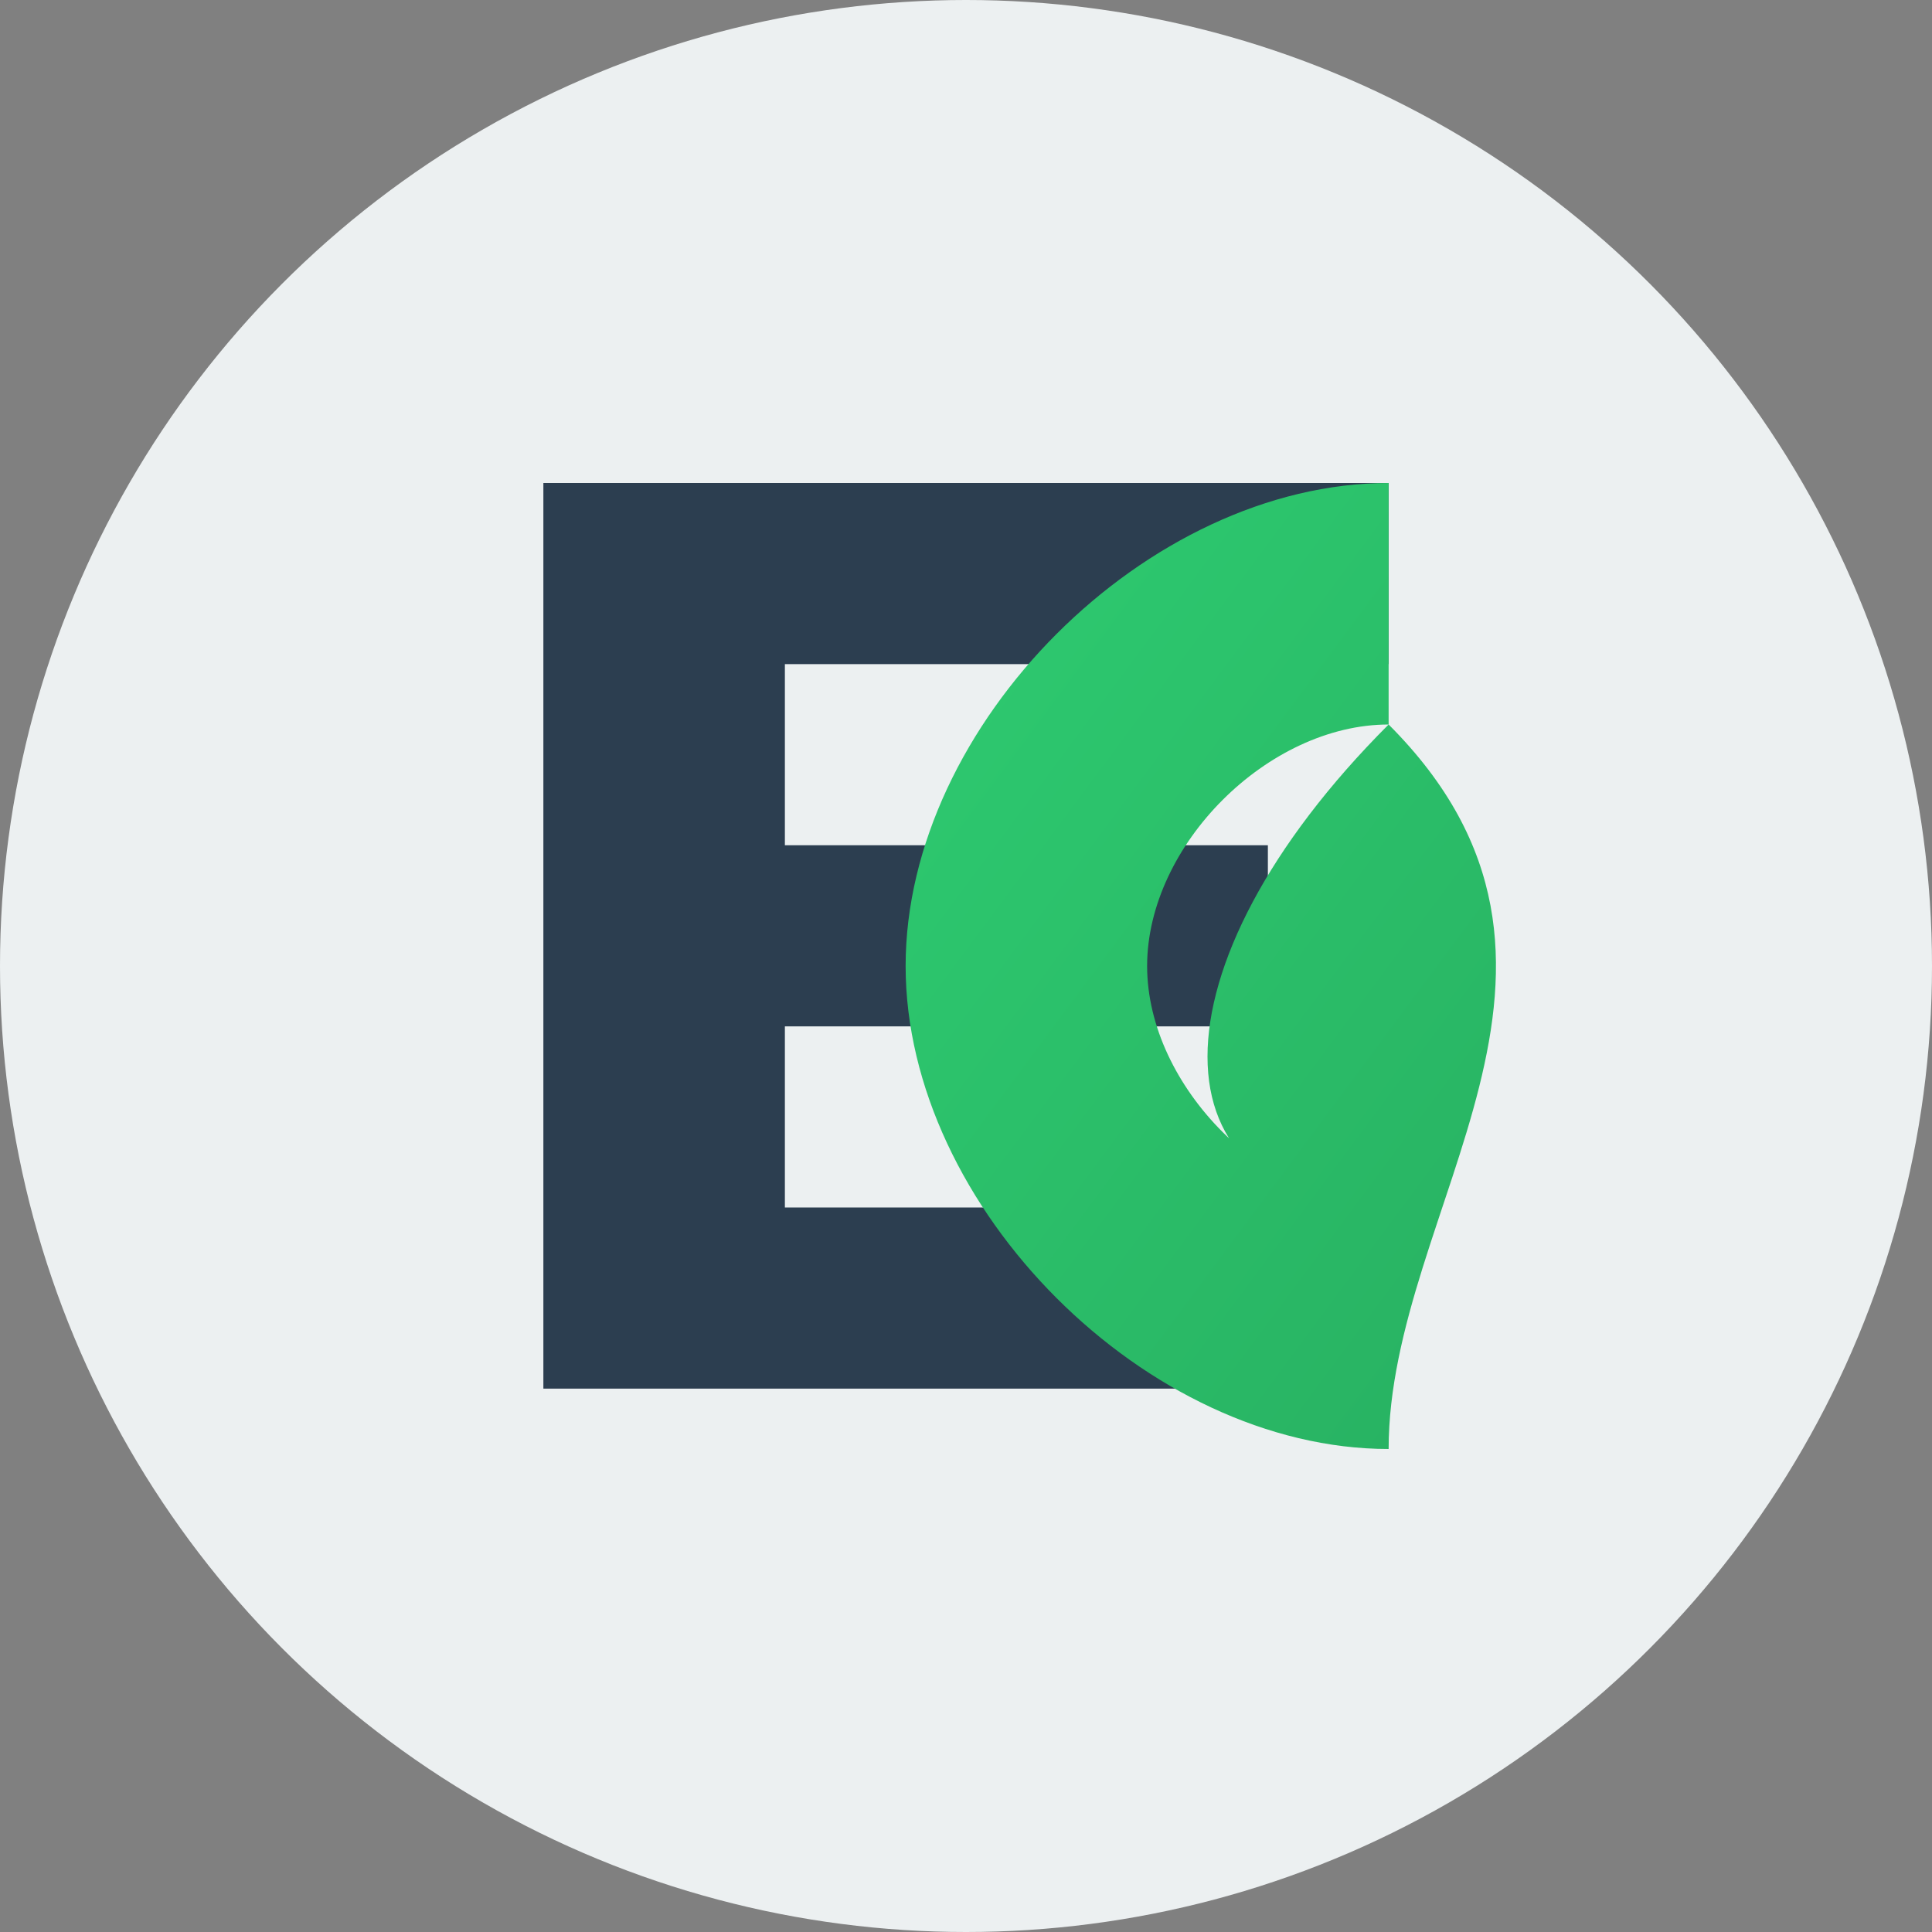
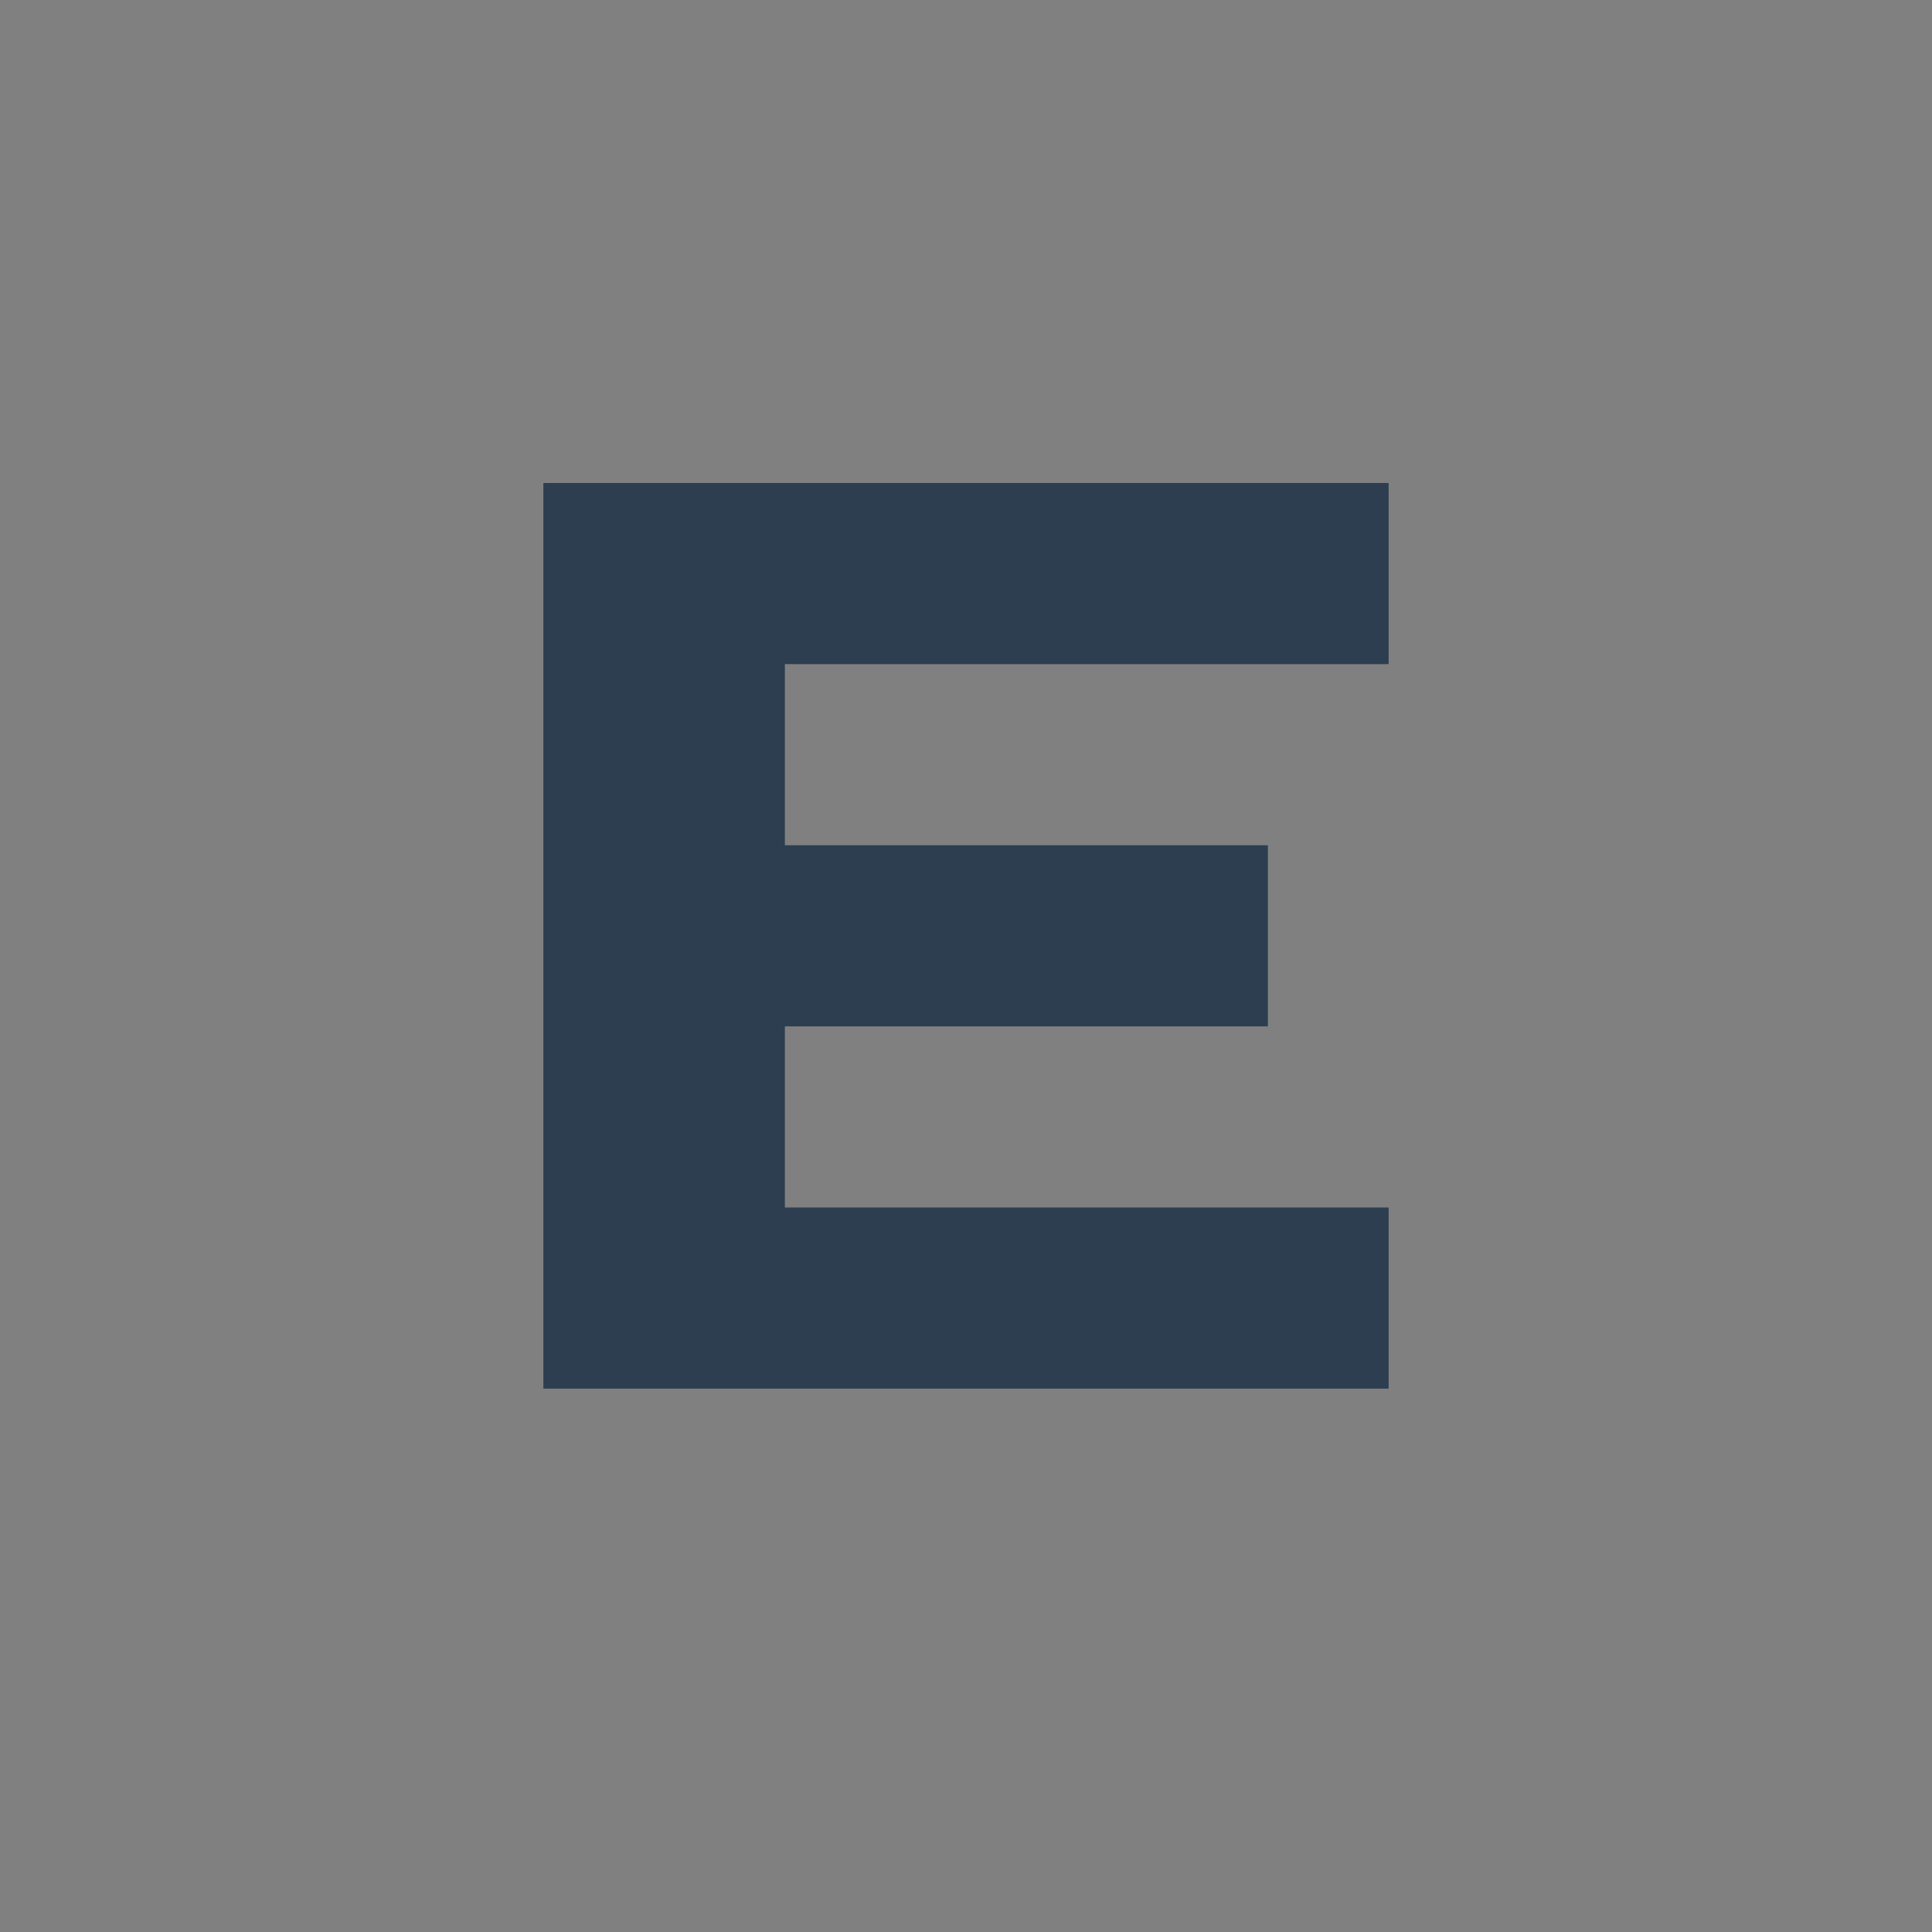
<svg xmlns="http://www.w3.org/2000/svg" width="32" height="32" viewBox="0 0 32 32">
  <rect x="0" y="0" width="32" height="32" fill="#808080" stroke="none" />
  <defs>
    <linearGradient id="leaf-gradient" x1="0%" y1="0%" x2="100%" y2="100%">
      <stop offset="0%" stop-color="#2ecc71" />
      <stop offset="100%" stop-color="#27ae60" />
    </linearGradient>
  </defs>
-   <circle cx="16" cy="16" r="16" fill="#ecf0f1" />
  <path d="M9,8 H23 V11 H13 V14 H21 V17 H13 V20 H23 V23 H9 Z" fill="#2c3e50" />
-   <path d="M23,8 C19,8 15,12 15,16 C15,20 19,24 23,24 C23,20 27,16 23,12 C19,16 19,20 23,20 C21,20 19,18 19,16 C19,14 21,12 23,12" fill="url(#leaf-gradient)" />
</svg>